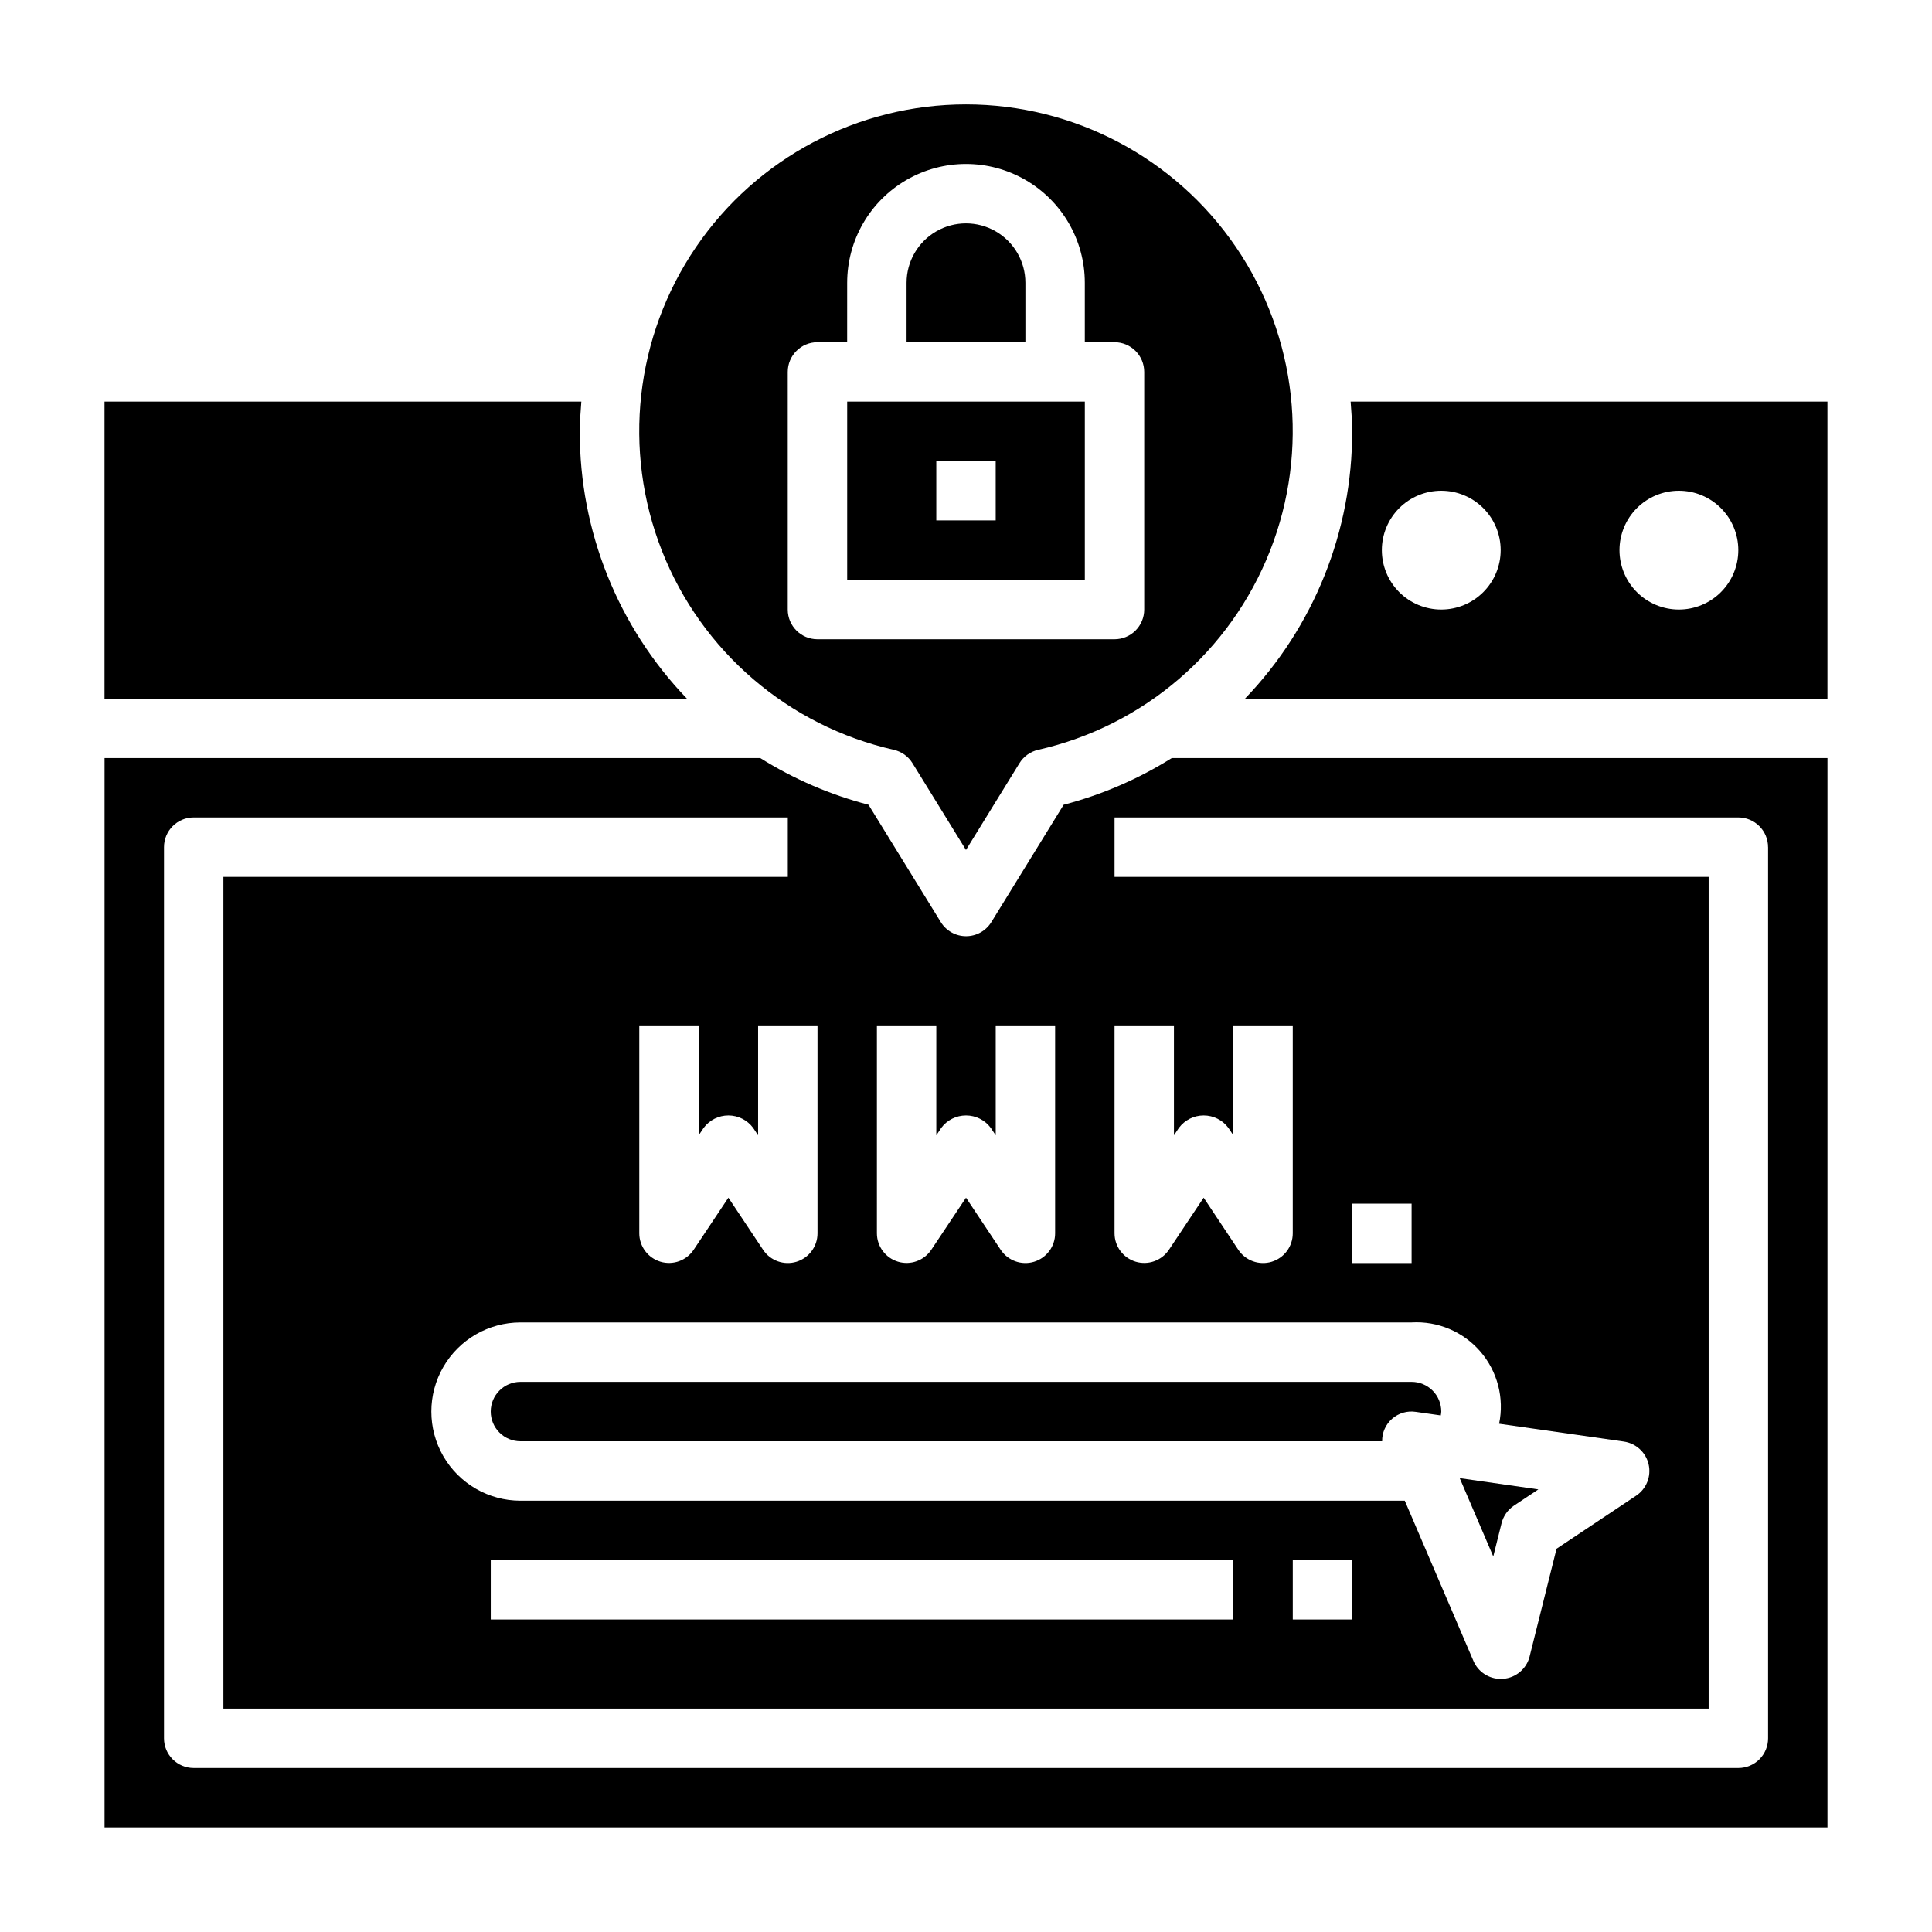
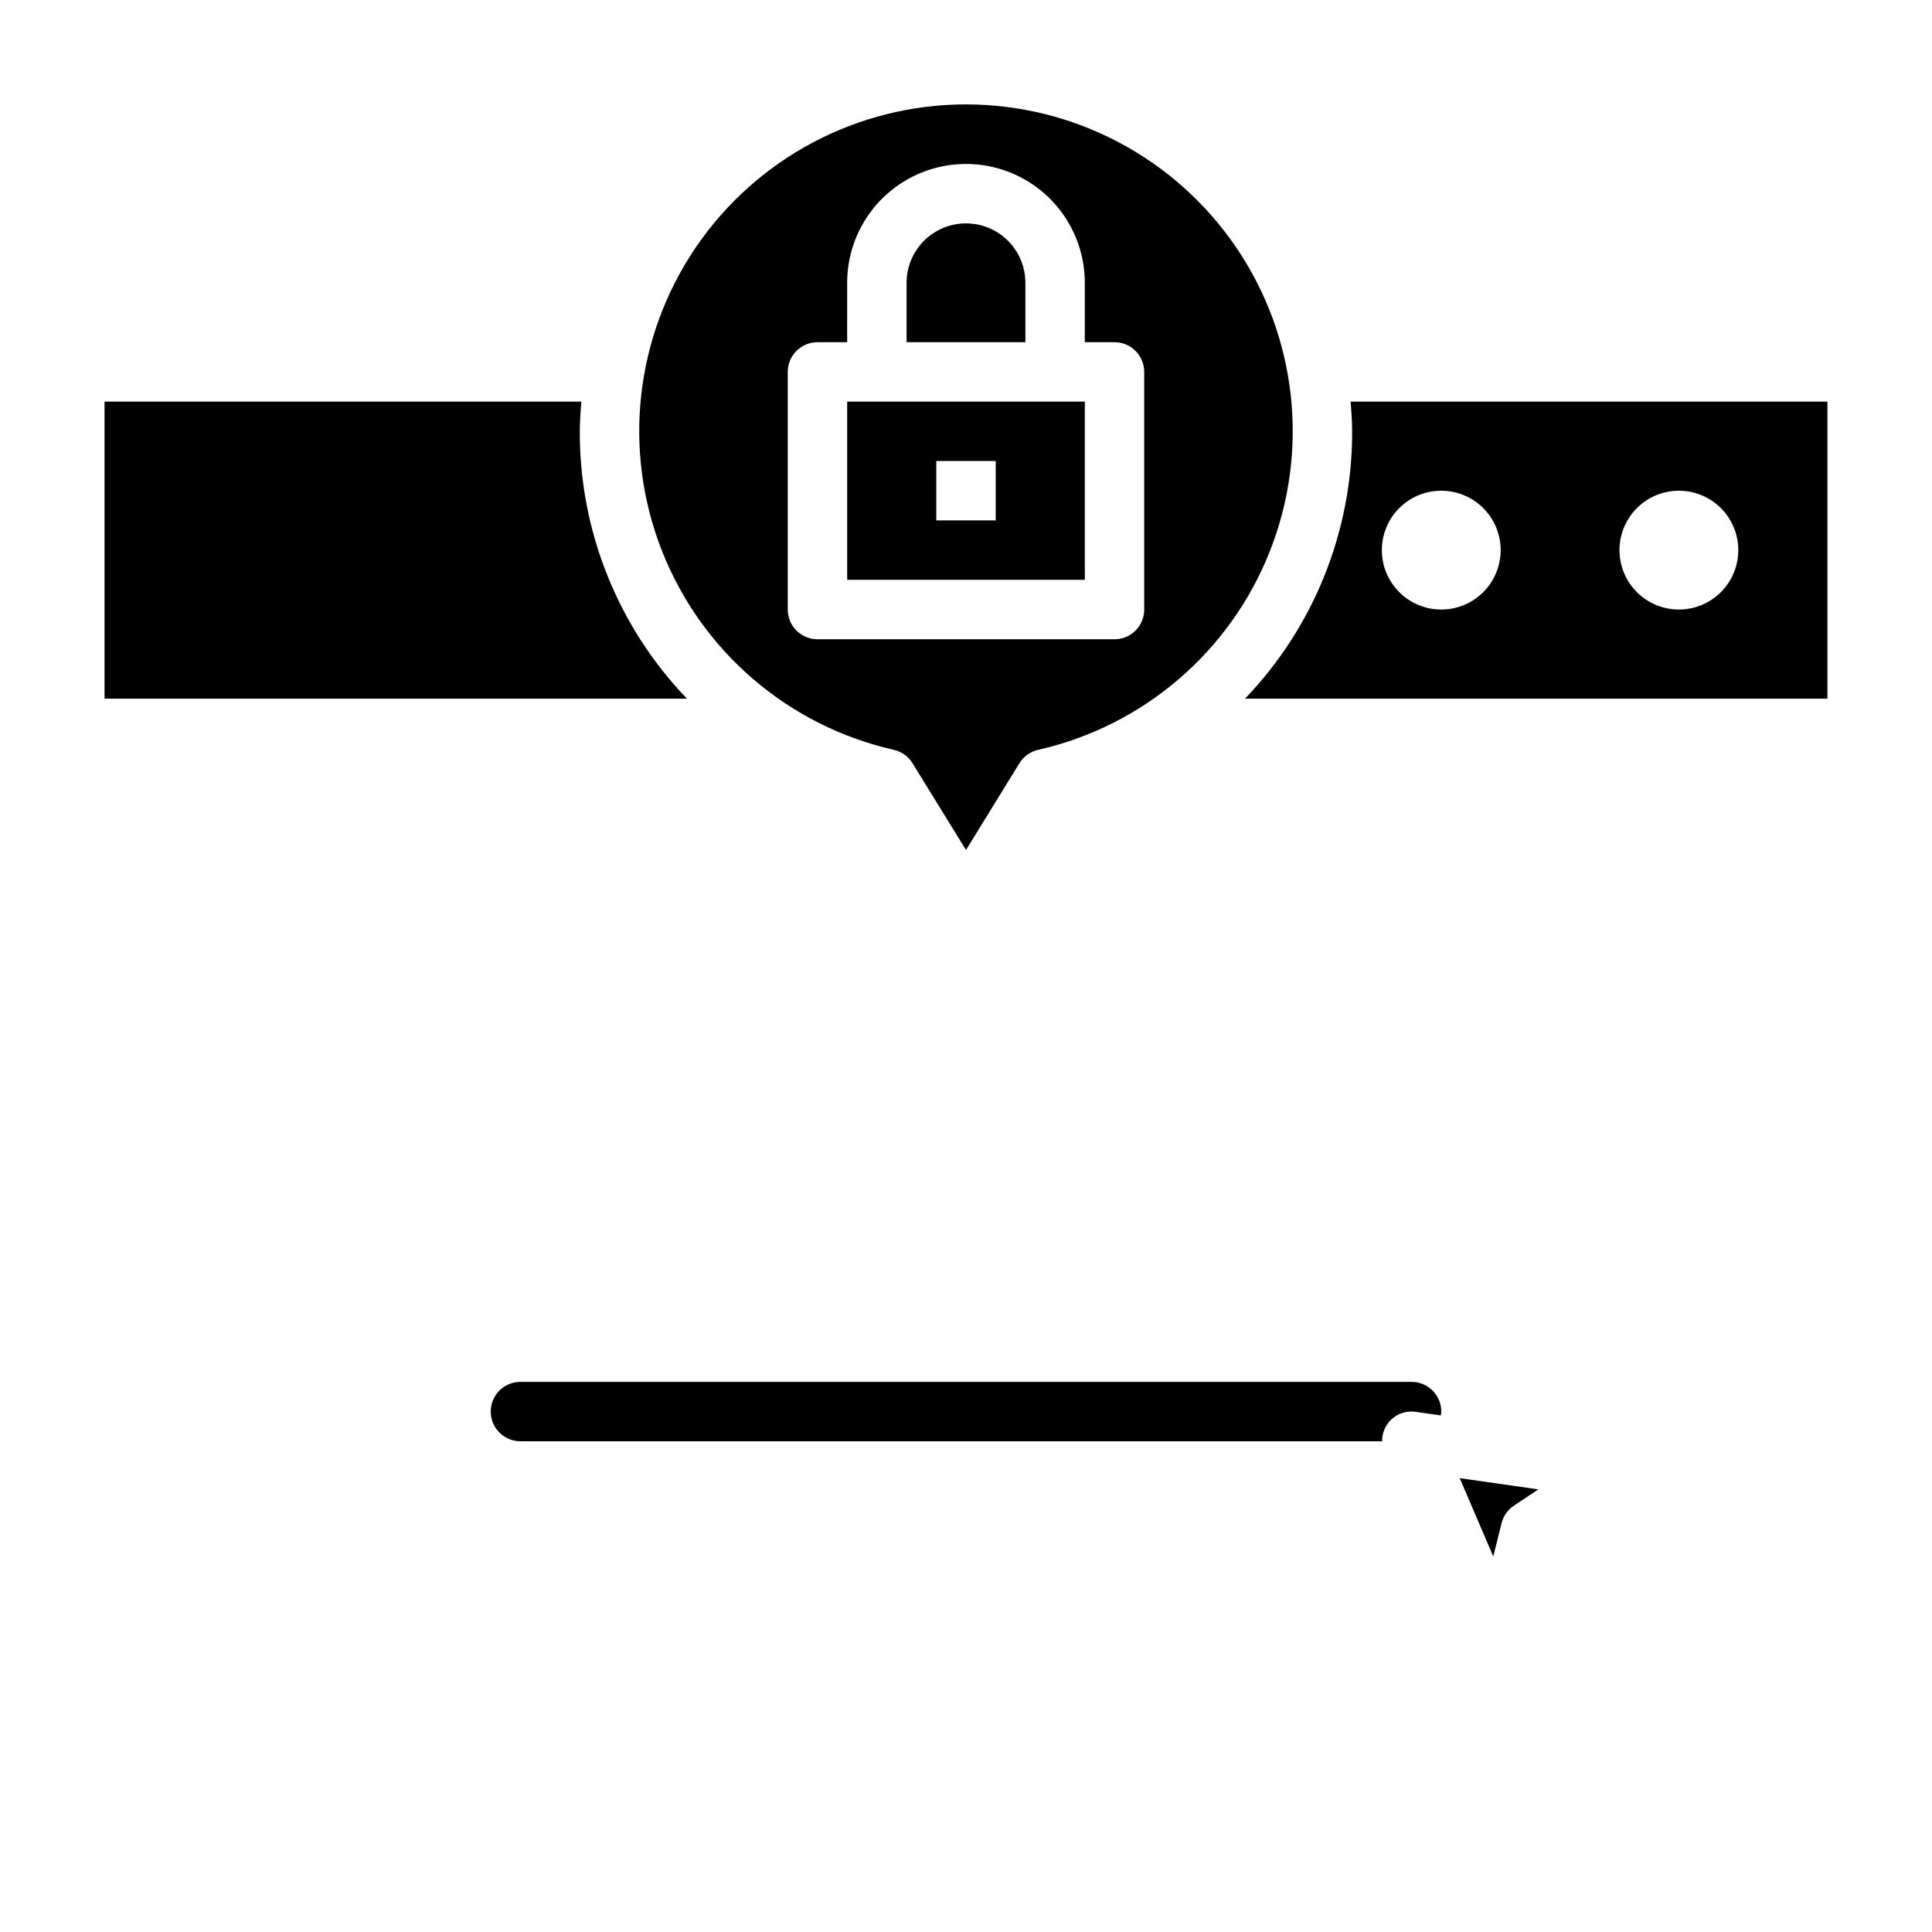
<svg xmlns="http://www.w3.org/2000/svg" fill="#000000" width="800px" height="800px" version="1.1" viewBox="144 144 512 512">
  <g>
    <path d="m380.86 342.71c2.062 0.465 3.856 1.746 4.965 3.551l14.172 22.992 14.168-22.996v0.004c1.109-1.805 2.902-3.086 4.969-3.551 27.941-6.332 50.941-26.074 61.434-52.734 10.496-26.656 7.125-56.781-9-80.461-16.129-23.68-42.922-37.848-71.57-37.848-28.652 0-55.445 14.168-71.574 37.848-16.125 23.68-19.496 53.805-9 80.461 10.492 26.66 33.496 46.402 61.438 52.734zm-28.098-100.15c0-4.348 3.523-7.871 7.871-7.871h7.871l0.004-15.746c0-11.25 6-21.645 15.742-27.27 9.742-5.625 21.746-5.625 31.488 0 9.742 5.625 15.746 16.02 15.746 27.27v15.742h7.871v0.004c2.086 0 4.09 0.828 5.566 2.305 1.477 1.477 2.305 3.477 2.305 5.566v62.977c0 2.086-0.828 4.09-2.305 5.566-1.477 1.477-3.481 2.305-5.566 2.305h-78.723c-4.348 0-7.871-3.523-7.871-7.871z" />
    <path d="m431.49 250.43h-62.977v47.23h62.977zm-23.617 31.488h-15.746v-15.742h15.742z" />
    <path d="m297.66 258.3c0-2.66 0.195-5.273 0.402-7.871h-126.36v78.719h154.34c-18.289-19.039-28.469-44.441-28.391-70.848z" />
    <path d="m415.74 218.94c0-5.625-3-10.82-7.871-13.633s-10.875-2.812-15.746 0-7.871 8.008-7.871 13.633v15.742h31.488z" />
    <path d="m274.05 518.08c0 2.09 0.828 4.09 2.305 5.566 1.477 1.477 3.481 2.305 5.566 2.305h228.36c-0.039-2.281 0.93-4.465 2.648-5.969 1.719-1.5 4.016-2.168 6.269-1.824l6.621 0.945c0.07-0.336 0.113-0.68 0.133-1.023 0-2.086-0.828-4.09-2.305-5.566-1.477-1.477-3.477-2.305-5.566-2.305h-236.16c-4.348 0-7.871 3.523-7.871 7.871z" />
-     <path d="m425.88 357.27-19.168 31.109c-1.438 2.316-3.969 3.727-6.691 3.727-2.727 0-5.258-1.41-6.691-3.727l-19.168-31.109c-10.137-2.637-19.812-6.812-28.688-12.375h-173.76v283.39h456.58v-283.39h-173.76c-8.863 5.559-18.527 9.734-28.652 12.375zm13.484 58.473h15.742v29.125l1.324-1.984v0.004c1.543-2.066 3.973-3.281 6.551-3.281 2.578 0 5.004 1.215 6.547 3.281l1.324 1.98v-29.125h15.742v55.105c0 3.469-2.269 6.527-5.59 7.535-3.32 1.004-6.906-0.281-8.832-3.168l-9.191-13.816-9.195 13.793c-1.922 2.883-5.504 4.172-8.82 3.172-3.32-1-5.594-4.051-5.602-7.516zm-62.977 0h15.742v29.125l1.324-1.984v0.004c1.543-2.066 3.973-3.281 6.551-3.281s5.004 1.215 6.547 3.281l1.324 1.98v-29.125h15.742v55.105c0.004 3.469-2.269 6.527-5.59 7.535-3.32 1.004-6.906-0.281-8.832-3.168l-9.191-13.816-9.195 13.793c-1.922 2.883-5.504 4.172-8.82 3.172-3.32-1-5.594-4.051-5.602-7.516zm141.7 78.719c6.941-0.402 13.672 2.445 18.215 7.707 4.543 5.258 6.383 12.332 4.977 19.137l33.062 4.723v0.004c3.231 0.461 5.84 2.867 6.562 6.051 0.723 3.184-0.594 6.481-3.312 8.289l-21.09 14.051-7.133 28.535 0.004 0.004c-0.816 3.277-3.637 5.672-7.008 5.941l-0.66 0.023c-3.148 0-5.996-1.875-7.234-4.769l-18.191-42.461h-234.35c-8.438 0-16.234-4.5-20.453-11.809-4.219-7.309-4.219-16.309 0-23.617 4.219-7.305 12.016-11.809 20.453-11.809zm-15.742-15.742v-15.742h15.742v15.742zm0 78.719v15.742l-15.746 0.004v-15.746zm-31.488 0v15.742l-196.8 0.004v-15.746zm-110.21-86.59c0.004 3.469-2.269 6.527-5.59 7.535-3.316 1.004-6.906-0.281-8.828-3.168l-9.195-13.816-9.195 13.793c-1.922 2.883-5.504 4.172-8.82 3.172-3.316-1-5.594-4.051-5.602-7.516v-55.105h15.742v29.125l1.324-1.984v0.004c1.543-2.066 3.973-3.281 6.551-3.281 2.578 0 5.004 1.215 6.547 3.281l1.324 1.98v-29.125h15.742zm251.91-102.34v236.16c0 2.086-0.828 4.09-2.305 5.566-1.477 1.477-3.481 2.305-5.566 2.305h-409.35c-4.348 0-7.871-3.523-7.871-7.871v-236.16c0-4.348 3.523-7.875 7.871-7.875h157.44v15.742l-149.57 0.004v220.42h393.6v-220.42h-157.44v-15.746h165.31c2.086 0 4.09 0.832 5.566 2.309 1.477 1.477 2.305 3.477 2.305 5.566z" />
    <path d="m501.93 250.43c0.203 2.613 0.402 5.227 0.402 7.871 0.074 26.406-10.105 51.809-28.395 70.848h154.35v-78.719zm24.016 55.105c-4.176 0-8.18-1.66-11.133-4.613-2.949-2.953-4.609-6.957-4.609-11.133 0-4.176 1.66-8.18 4.609-11.133 2.953-2.953 6.957-4.609 11.133-4.609s8.184 1.656 11.133 4.609c2.953 2.953 4.613 6.957 4.613 11.133 0 4.176-1.66 8.18-4.613 11.133-2.949 2.953-6.957 4.613-11.133 4.613zm62.977 0c-4.176 0-8.18-1.66-11.133-4.613s-4.609-6.957-4.609-11.133c0-4.176 1.656-8.18 4.609-11.133s6.957-4.609 11.133-4.609 8.18 1.656 11.133 4.609 4.613 6.957 4.613 11.133c0 4.176-1.66 8.18-4.613 11.133s-6.957 4.613-11.133 4.613z" />
    <path d="m541.93 547.66c0.477-1.898 1.641-3.555 3.269-4.644l6.481-4.312-20.844-2.984 8.895 20.758z" />
  </g>
</svg>